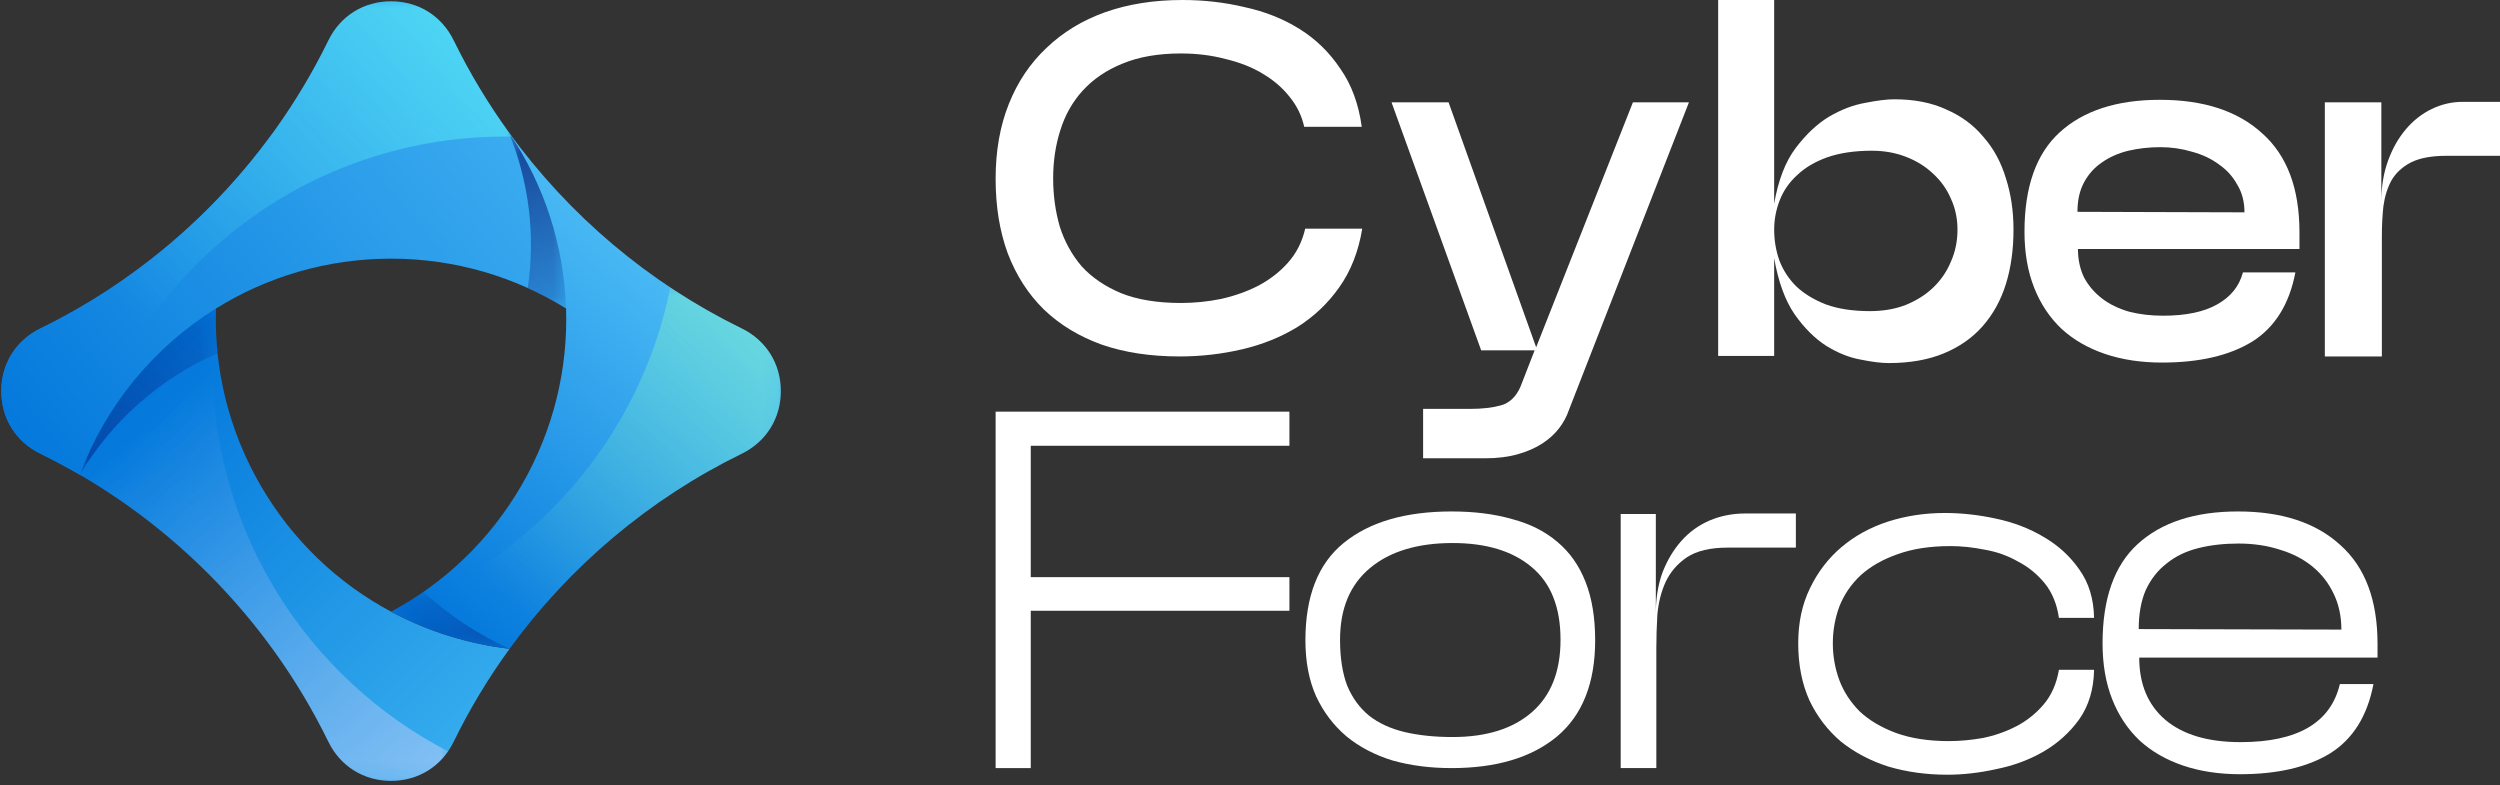
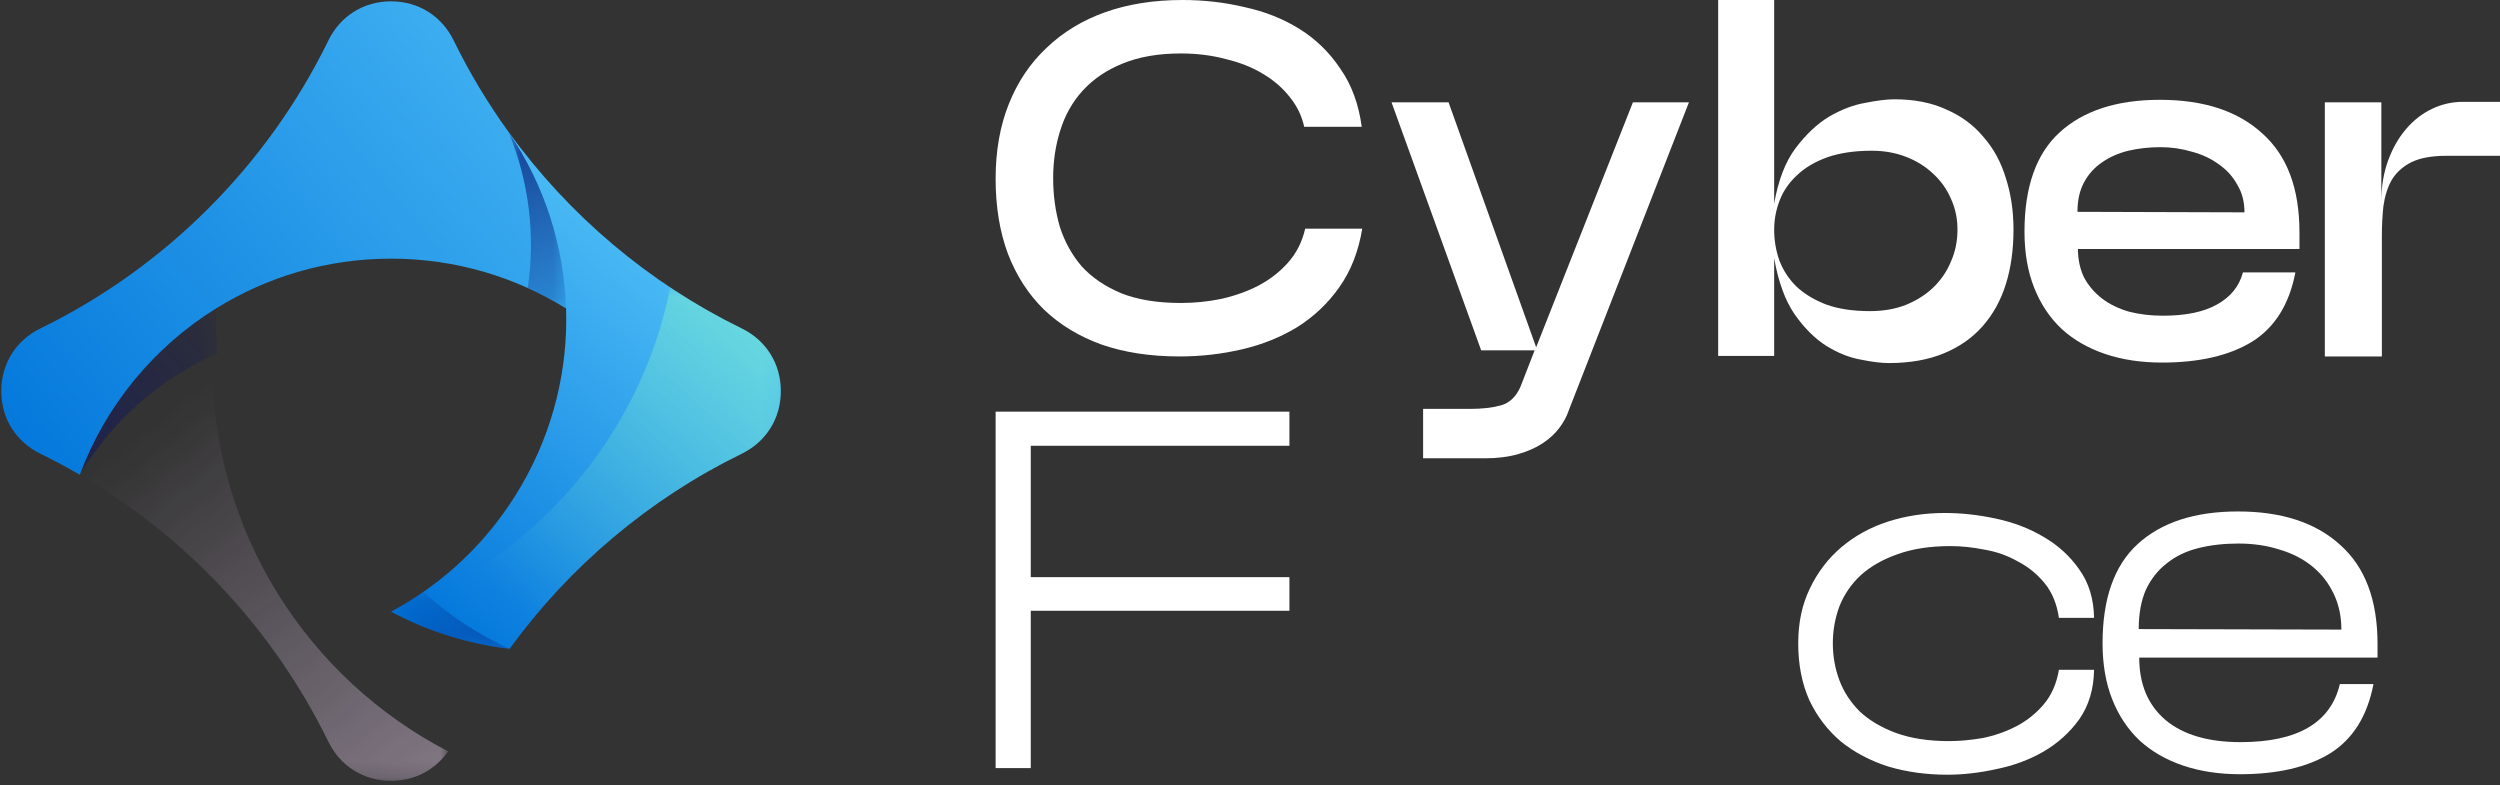
<svg xmlns="http://www.w3.org/2000/svg" width="156" height="49" viewBox="0 0 156 49" fill="none">
  <rect x="0" y="0" width="156" height="49" fill="#333333" stroke="none" />
-   <path fill-rule="evenodd" clip-rule="evenodd" d="M24.401 38.168C21.108 36.408 18.25 33.736 16.246 30.264C14.242 26.792 13.356 22.982 13.478 19.25C13.606 15.334 14.842 11.506 17.058 8.246C13.309 13.432 8.313 17.665 2.52 20.495C0.99 21.242 0.079 22.701 0.079 24.404C0.079 26.107 0.99 27.565 2.52 28.312C10.323 32.125 16.679 38.481 20.492 46.284C21.239 47.814 22.698 48.725 24.401 48.725C26.103 48.725 27.561 47.814 28.309 46.284C29.305 44.246 30.475 42.306 31.799 40.485C29.215 40.183 26.701 39.398 24.401 38.168Z" fill="url(#paint0_linear_23_68)" />
  <mask id="mask0_23_68" style="mask-type:luminance" maskUnits="userSpaceOnUse" x="0" y="8" width="29" height="41">
    <path d="M28.038 8.167H0V48.804H28.038V8.167Z" fill="url(#paint1_linear_23_68)" />
  </mask>
  <g mask="url(#mask0_23_68)">
    <path fill-rule="evenodd" clip-rule="evenodd" d="M13.478 19.252V19.25C13.606 15.334 14.842 11.506 17.058 8.246C13.309 13.432 8.313 17.665 2.52 20.495C0.99 21.242 0.079 22.701 0.079 24.404C0.079 26.107 0.99 27.565 2.52 28.312C10.323 32.125 16.679 38.481 20.492 46.284C21.239 47.814 22.698 48.725 24.401 48.725C25.868 48.725 27.153 48.049 27.959 46.883C19.226 42.357 13.259 33.237 13.259 22.722C13.259 21.546 13.334 20.388 13.478 19.252Z" fill="#F6DCFD" />
  </g>
  <path fill-rule="evenodd" clip-rule="evenodd" d="M24.401 16.14C28.408 16.14 32.15 17.278 35.319 19.248C36.33 16.264 36.463 15.162 34.2 11.842L31.737 8.238C30.438 6.441 29.29 4.53 28.309 2.524C27.561 0.994 26.104 0.083 24.401 0.083C22.698 0.083 21.239 0.994 20.492 2.524C16.679 10.327 10.323 16.683 2.52 20.495C0.99 21.242 0.079 22.701 0.079 24.404C0.079 26.107 0.99 27.565 2.52 28.312C3.358 28.722 4.178 29.16 4.982 29.627C6.593 25.299 9.61 21.655 13.478 19.25C16.649 17.279 20.392 16.14 24.401 16.14Z" fill="url(#paint2_linear_23_68)" />
  <path fill-rule="evenodd" clip-rule="evenodd" d="M32.555 30.264C30.55 33.736 27.693 36.408 24.401 38.168C26.701 39.398 29.215 40.183 31.799 40.485C35.542 35.334 40.517 31.129 46.281 28.312C47.81 27.565 48.722 26.107 48.722 24.404C48.722 22.701 47.81 21.242 46.281 20.495C40.485 17.663 35.487 13.427 31.737 8.238L31.733 8.241C33.996 11.561 35.197 15.387 35.32 19.248C35.32 19.249 35.322 19.25 35.323 19.25C35.444 22.982 34.559 26.792 32.555 30.264Z" fill="url(#paint3_linear_23_68)" />
  <mask id="mask1_23_68" style="mask-type:luminance" maskUnits="userSpaceOnUse" x="24" y="36" width="8" height="5">
    <path d="M31.878 36.858H24.322V40.564H31.878V36.858Z" fill="url(#paint4_linear_23_68)" />
  </mask>
  <g mask="url(#mask1_23_68)">
    <path fill-rule="evenodd" clip-rule="evenodd" d="M26.416 36.937C25.766 37.387 25.093 37.798 24.401 38.168C26.701 39.398 29.215 40.183 31.799 40.485C29.832 39.59 28.014 38.392 26.416 36.937Z" fill="#020C6A" />
  </g>
  <mask id="mask2_23_68" style="mask-type:luminance" maskUnits="userSpaceOnUse" x="4" y="19" width="10" height="11">
    <path d="M13.655 19.171H4.902V29.706H13.655V19.171Z" fill="url(#paint5_linear_23_68)" />
  </mask>
  <g mask="url(#mask2_23_68)">
    <path fill-rule="evenodd" clip-rule="evenodd" d="M13.575 22.04C13.479 21.11 13.447 20.177 13.478 19.25C9.61 21.655 6.593 25.299 4.981 29.627C6.992 26.238 10.021 23.596 13.575 22.04Z" fill="#020C6A" />
  </g>
  <mask id="mask3_23_68" style="mask-type:luminance" maskUnits="userSpaceOnUse" x="31" y="8" width="5" height="12">
    <path d="M35.399 8.163H31.655V19.327H35.399V8.163Z" fill="url(#paint6_linear_23_68)" />
  </mask>
  <g mask="url(#mask3_23_68)">
    <path fill-rule="evenodd" clip-rule="evenodd" d="M31.734 8.242C33.033 11.38 33.412 14.742 32.931 17.972C33.757 18.347 34.555 18.773 35.319 19.248C35.197 15.387 33.996 11.561 31.734 8.242Z" fill="#020C6A" />
  </g>
  <mask id="mask4_23_68" style="mask-type:luminance" maskUnits="userSpaceOnUse" x="0" y="0" width="33" height="30">
    <path d="M32.016 0.004H0V29.706H32.016V0.004Z" fill="url(#paint7_linear_23_68)" />
  </mask>
  <g mask="url(#mask4_23_68)">
-     <path fill-rule="evenodd" clip-rule="evenodd" d="M31.936 8.529L31.737 8.238C30.438 6.441 29.29 4.53 28.309 2.524C27.561 0.994 26.104 0.083 24.401 0.083C22.698 0.083 21.239 0.994 20.492 2.524C16.679 10.327 10.323 16.683 2.52 20.495C0.99 21.242 0.079 22.701 0.079 24.404C0.079 26.107 0.99 27.565 2.52 28.312C3.358 28.722 4.178 29.16 4.982 29.627L4.982 29.623C7.752 17.538 18.57 8.523 31.494 8.523C31.642 8.523 31.789 8.527 31.936 8.529Z" fill="#5EFAF7" />
-   </g>
+     </g>
  <mask id="mask5_23_68" style="mask-type:luminance" maskUnits="userSpaceOnUse" x="24" y="17" width="25" height="24">
    <path d="M48.801 17.861H24.322V40.564H48.801V17.861Z" fill="url(#paint8_linear_23_68)" />
  </mask>
  <g mask="url(#mask5_23_68)">
    <path fill-rule="evenodd" clip-rule="evenodd" d="M24.407 38.164L24.401 38.168C26.701 39.398 29.215 40.183 31.799 40.485C35.542 35.334 40.517 31.129 46.281 28.312C47.81 27.565 48.722 26.107 48.722 24.404C48.722 22.701 47.81 21.242 46.281 20.495C44.736 19.741 43.248 18.886 41.825 17.94C39.95 27.326 33.243 34.968 24.407 38.164Z" fill="#8EFFC1" />
  </g>
  <path d="M73.597 22.242C71.797 22.242 70.187 21.999 68.767 21.511C67.348 21.003 66.141 20.272 65.145 19.319C64.171 18.366 63.419 17.201 62.889 15.824C62.381 14.447 62.127 12.89 62.127 11.153C62.127 9.416 62.402 7.859 62.953 6.482C63.503 5.105 64.287 3.94 65.304 2.987C66.321 2.012 67.539 1.271 68.958 0.763C70.398 0.254 72.008 0 73.788 0C75.122 0 76.415 0.148 77.664 0.445C78.935 0.72 80.079 1.176 81.096 1.811C82.113 2.447 82.96 3.273 83.638 4.29C84.337 5.285 84.782 6.493 84.972 7.912H81.382C81.234 7.234 80.937 6.62 80.492 6.069C80.047 5.497 79.486 5.01 78.808 4.607C78.151 4.205 77.378 3.898 76.489 3.686C75.62 3.453 74.688 3.336 73.692 3.336C72.273 3.336 71.055 3.548 70.038 3.972C69.043 4.374 68.217 4.936 67.56 5.656C66.924 6.355 66.458 7.181 66.162 8.134C65.865 9.066 65.717 10.062 65.717 11.121C65.717 12.18 65.855 13.187 66.13 14.14C66.427 15.072 66.882 15.898 67.496 16.618C68.132 17.317 68.958 17.878 69.975 18.302C70.992 18.705 72.231 18.906 73.692 18.906C74.54 18.906 75.376 18.821 76.203 18.652C77.05 18.461 77.823 18.186 78.522 17.826C79.242 17.444 79.857 16.968 80.365 16.396C80.895 15.803 81.255 15.093 81.445 14.267H85.004C84.771 15.686 84.295 16.904 83.574 17.921C82.875 18.916 82.007 19.743 80.969 20.399C79.931 21.035 78.776 21.501 77.505 21.797C76.234 22.094 74.932 22.242 73.597 22.242Z" fill="white" />
  <path d="M90.391 6.387L95.856 21.67L101.893 6.387H105.389L97.89 25.61C97.763 25.992 97.561 26.362 97.286 26.723C97.011 27.083 96.661 27.4 96.238 27.676C95.814 27.951 95.305 28.174 94.712 28.343C94.119 28.512 93.441 28.597 92.679 28.597H88.802V25.515H91.726C92.488 25.515 93.134 25.441 93.664 25.293C94.193 25.144 94.596 24.763 94.871 24.149L95.761 21.861H92.425L86.832 6.387H90.391Z" fill="white" />
  <path d="M110.708 22.21H107.213V0H110.708V12.71C110.962 11.248 111.407 10.094 112.043 9.246C112.699 8.378 113.398 7.721 114.14 7.276C114.902 6.832 115.654 6.546 116.396 6.418C117.137 6.27 117.741 6.196 118.207 6.196C119.457 6.196 120.537 6.408 121.448 6.832C122.38 7.234 123.153 7.806 123.768 8.547C124.403 9.268 124.869 10.126 125.166 11.121C125.483 12.096 125.642 13.165 125.642 14.33C125.642 15.58 125.483 16.713 125.166 17.73C124.848 18.747 124.361 19.626 123.704 20.368C123.069 21.088 122.264 21.649 121.289 22.052C120.315 22.454 119.171 22.655 117.857 22.655C117.391 22.655 116.798 22.581 116.078 22.433C115.379 22.306 114.669 22.02 113.949 21.575C113.229 21.109 112.572 20.452 111.979 19.605C111.386 18.736 110.962 17.571 110.708 16.11V22.21ZM110.708 14.33C110.708 14.987 110.814 15.623 111.026 16.237C111.259 16.851 111.608 17.391 112.074 17.857C112.562 18.323 113.187 18.705 113.949 19.001C114.712 19.277 115.623 19.414 116.682 19.414C117.508 19.414 118.249 19.287 118.906 19.033C119.584 18.758 120.156 18.398 120.622 17.953C121.109 17.487 121.48 16.947 121.734 16.332C122.009 15.718 122.147 15.051 122.147 14.33C122.147 13.631 122.009 12.985 121.734 12.392C121.48 11.799 121.109 11.28 120.622 10.835C120.156 10.39 119.594 10.041 118.938 9.787C118.281 9.532 117.572 9.405 116.809 9.405C115.729 9.405 114.797 9.543 114.013 9.818C113.25 10.094 112.625 10.464 112.138 10.931C111.651 11.375 111.291 11.894 111.058 12.487C110.825 13.081 110.708 13.695 110.708 14.33Z" fill="white" />
  <path d="M134.907 22.624C133.594 22.624 132.408 22.444 131.349 22.083C130.289 21.723 129.389 21.204 128.648 20.526C127.906 19.827 127.334 18.97 126.932 17.953C126.529 16.936 126.328 15.771 126.328 14.457C126.328 11.661 127.059 9.596 128.521 8.261C130.003 6.906 132.09 6.228 134.78 6.228C137.513 6.228 139.642 6.927 141.167 8.325C142.713 9.702 143.486 11.757 143.486 14.489V15.538H129.664C129.664 16.195 129.792 16.788 130.046 17.317C130.321 17.826 130.692 18.26 131.158 18.62C131.624 18.98 132.185 19.255 132.842 19.446C133.499 19.616 134.208 19.7 134.971 19.7C136.39 19.7 137.513 19.467 138.339 19.001C139.186 18.535 139.726 17.868 139.959 16.999H143.232C142.851 18.991 141.951 20.431 140.531 21.321C139.112 22.189 137.237 22.624 134.907 22.624ZM129.633 13.218L140.055 13.25C140.055 12.593 139.907 12.021 139.61 11.534C139.335 11.026 138.953 10.602 138.466 10.263C137.979 9.903 137.418 9.638 136.782 9.469C136.147 9.278 135.49 9.183 134.812 9.183C134.113 9.183 133.446 9.257 132.81 9.405C132.196 9.554 131.645 9.797 131.158 10.136C130.692 10.454 130.321 10.867 130.046 11.375C129.77 11.884 129.633 12.498 129.633 13.218Z" fill="white" />
  <path d="M156 9.723H152.632C151.721 9.723 150.99 9.861 150.439 10.136C149.91 10.412 149.507 10.782 149.232 11.248C148.978 11.714 148.808 12.254 148.724 12.869C148.66 13.462 148.628 14.087 148.628 14.743V22.242H145.07V6.387H148.596V12.583C148.596 11.651 148.734 10.803 149.01 10.041C149.285 9.278 149.656 8.622 150.122 8.071C150.588 7.52 151.128 7.096 151.742 6.8C152.356 6.503 153.003 6.355 153.68 6.355H156V9.723Z" fill="white" />
  <path d="M80.46 25.687V27.816H64.319V36.014H80.46V38.111H64.319V47.929H62.127V25.687H80.46Z" fill="white" />
-   <path d="M81.458 39.954C81.458 37.2 82.252 35.177 83.841 33.885C85.451 32.572 87.697 31.915 90.577 31.915C91.997 31.915 93.257 32.074 94.359 32.392C95.481 32.688 96.424 33.165 97.187 33.821C97.949 34.457 98.532 35.283 98.934 36.3C99.337 37.317 99.538 38.535 99.538 39.954C99.538 42.623 98.743 44.625 97.155 45.959C95.566 47.273 93.374 47.929 90.577 47.929C89.243 47.929 88.014 47.77 86.892 47.453C85.79 47.114 84.837 46.616 84.032 45.959C83.227 45.281 82.591 44.445 82.125 43.449C81.68 42.453 81.458 41.288 81.458 39.954ZM83.619 39.922C83.619 41.045 83.767 41.998 84.064 42.782C84.381 43.544 84.837 44.169 85.43 44.657C86.023 45.123 86.754 45.462 87.622 45.673C88.512 45.885 89.518 45.991 90.641 45.991C92.759 45.991 94.412 45.472 95.598 44.434C96.784 43.396 97.377 41.892 97.377 39.922C97.377 37.889 96.773 36.374 95.566 35.378C94.38 34.383 92.738 33.885 90.641 33.885C88.459 33.885 86.743 34.404 85.493 35.442C84.244 36.48 83.619 37.973 83.619 39.922Z" fill="white" />
-   <path d="M112.062 34.171H107.804C106.723 34.171 105.876 34.372 105.262 34.775C104.669 35.177 104.224 35.696 103.927 36.332C103.652 36.946 103.482 37.624 103.419 38.365C103.377 39.085 103.355 39.774 103.355 40.431V47.929H101.131V32.074H103.324V38.27C103.324 37.338 103.461 36.49 103.737 35.728C104.033 34.965 104.425 34.309 104.912 33.758C105.4 33.207 105.982 32.783 106.66 32.487C107.359 32.19 108.1 32.042 108.884 32.042H112.062V34.171Z" fill="white" />
  <path d="M112.209 40.145C112.209 38.852 112.452 37.709 112.94 36.713C113.427 35.696 114.084 34.838 114.91 34.139C115.736 33.44 116.7 32.91 117.801 32.55C118.924 32.19 120.11 32.01 121.36 32.01C122.398 32.01 123.457 32.127 124.537 32.36C125.639 32.593 126.634 32.974 127.524 33.504C128.435 34.033 129.176 34.711 129.748 35.537C130.342 36.363 130.649 37.37 130.67 38.556H128.477C128.35 37.687 128.054 36.967 127.588 36.395C127.122 35.823 126.56 35.368 125.904 35.029C125.268 34.669 124.58 34.425 123.838 34.298C123.097 34.15 122.387 34.076 121.709 34.076C120.438 34.076 119.337 34.245 118.405 34.584C117.494 34.902 116.731 35.336 116.117 35.887C115.524 36.438 115.079 37.084 114.783 37.825C114.507 38.566 114.369 39.34 114.369 40.145C114.369 40.95 114.507 41.723 114.783 42.464C115.058 43.184 115.482 43.83 116.054 44.402C116.647 44.953 117.399 45.398 118.31 45.737C119.242 46.076 120.343 46.245 121.614 46.245C122.271 46.245 122.97 46.182 123.711 46.055C124.453 45.906 125.152 45.663 125.808 45.324C126.465 44.985 127.037 44.529 127.524 43.958C128.011 43.386 128.329 42.665 128.477 41.797H130.67C130.649 43.004 130.342 44.032 129.748 44.879C129.155 45.705 128.403 46.383 127.492 46.913C126.603 47.421 125.628 47.781 124.569 47.993C123.51 48.226 122.493 48.342 121.519 48.342C120.205 48.342 118.977 48.173 117.833 47.834C116.71 47.474 115.725 46.955 114.878 46.277C114.052 45.578 113.395 44.72 112.908 43.703C112.442 42.665 112.209 41.479 112.209 40.145Z" fill="white" />
  <path d="M139.779 48.311C138.466 48.311 137.279 48.13 136.22 47.77C135.161 47.41 134.261 46.891 133.519 46.214C132.778 45.514 132.206 44.657 131.804 43.64C131.401 42.623 131.2 41.458 131.2 40.145C131.2 37.348 131.931 35.283 133.392 33.949C134.875 32.593 136.962 31.915 139.652 31.915C142.385 31.915 144.513 32.614 146.039 34.012C147.585 35.389 148.358 37.444 148.358 40.176V41.034H133.488C133.488 42.687 134.028 43.979 135.108 44.911C136.21 45.843 137.777 46.309 139.811 46.309C143.37 46.309 145.435 45.101 146.007 42.687H148.104C147.723 44.678 146.822 46.118 145.403 47.008C143.984 47.876 142.109 48.311 139.779 48.311ZM133.456 39.255L146.102 39.287C146.102 38.461 145.943 37.719 145.626 37.062C145.308 36.385 144.863 35.813 144.291 35.346C143.719 34.88 143.041 34.531 142.257 34.298C141.474 34.044 140.616 33.917 139.684 33.917C138.773 33.917 137.936 34.012 137.174 34.203C136.411 34.393 135.754 34.711 135.203 35.156C134.653 35.58 134.218 36.13 133.901 36.808C133.604 37.486 133.456 38.302 133.456 39.255Z" fill="white" />
  <defs>
    <linearGradient id="paint0_linear_23_68" x1="8.005" y1="24.099" x2="30.226" y2="46.321" gradientUnits="userSpaceOnUse">
      <stop stop-color="#0276DB" />
      <stop offset="1" stop-color="#37AEEE" />
    </linearGradient>
    <linearGradient id="paint1_linear_23_68" x1="51.047" y1="83.102" x2="7.616" y2="27.974" gradientUnits="userSpaceOnUse">
      <stop stop-color="white" />
      <stop offset="1" stop-color="white" stop-opacity="0" />
    </linearGradient>
    <linearGradient id="paint2_linear_23_68" x1="2.595" y1="32.154" x2="35.112" y2="5.431" gradientUnits="userSpaceOnUse">
      <stop stop-color="#0276DB" />
      <stop offset="1" stop-color="#41B2F2" />
    </linearGradient>
    <linearGradient id="paint3_linear_23_68" x1="27.302" y1="39.447" x2="49.383" y2="14.004" gradientUnits="userSpaceOnUse">
      <stop stop-color="#0276DB" />
      <stop offset="1" stop-color="#5ECDFC" />
    </linearGradient>
    <linearGradient id="paint4_linear_23_68" x1="45.214" y1="50.063" x2="22.549" y2="36.171" gradientUnits="userSpaceOnUse">
      <stop stop-color="white" />
      <stop offset="1" stop-color="white" stop-opacity="0" />
    </linearGradient>
    <linearGradient id="paint5_linear_23_68" x1="-11.743" y1="43.775" x2="18.965" y2="17.673" gradientUnits="userSpaceOnUse">
      <stop stop-color="white" />
      <stop offset="1" stop-color="white" stop-opacity="0" />
    </linearGradient>
    <linearGradient id="paint6_linear_23_68" x1="30.152" y1="0.71" x2="36.002" y2="23.596" gradientUnits="userSpaceOnUse">
      <stop stop-color="white" />
      <stop offset="1" stop-color="white" stop-opacity="0" />
    </linearGradient>
    <linearGradient id="paint7_linear_23_68" x1="45.636" y1="-17.797" x2="7.763" y2="19.199" gradientUnits="userSpaceOnUse">
      <stop stop-color="white" />
      <stop offset="1" stop-color="white" stop-opacity="0" />
    </linearGradient>
    <linearGradient id="paint8_linear_23_68" x1="70.056" y1="-0.687" x2="33.239" y2="38.623" gradientUnits="userSpaceOnUse">
      <stop stop-color="white" />
      <stop offset="1" stop-color="white" stop-opacity="0" />
    </linearGradient>
  </defs>
</svg>